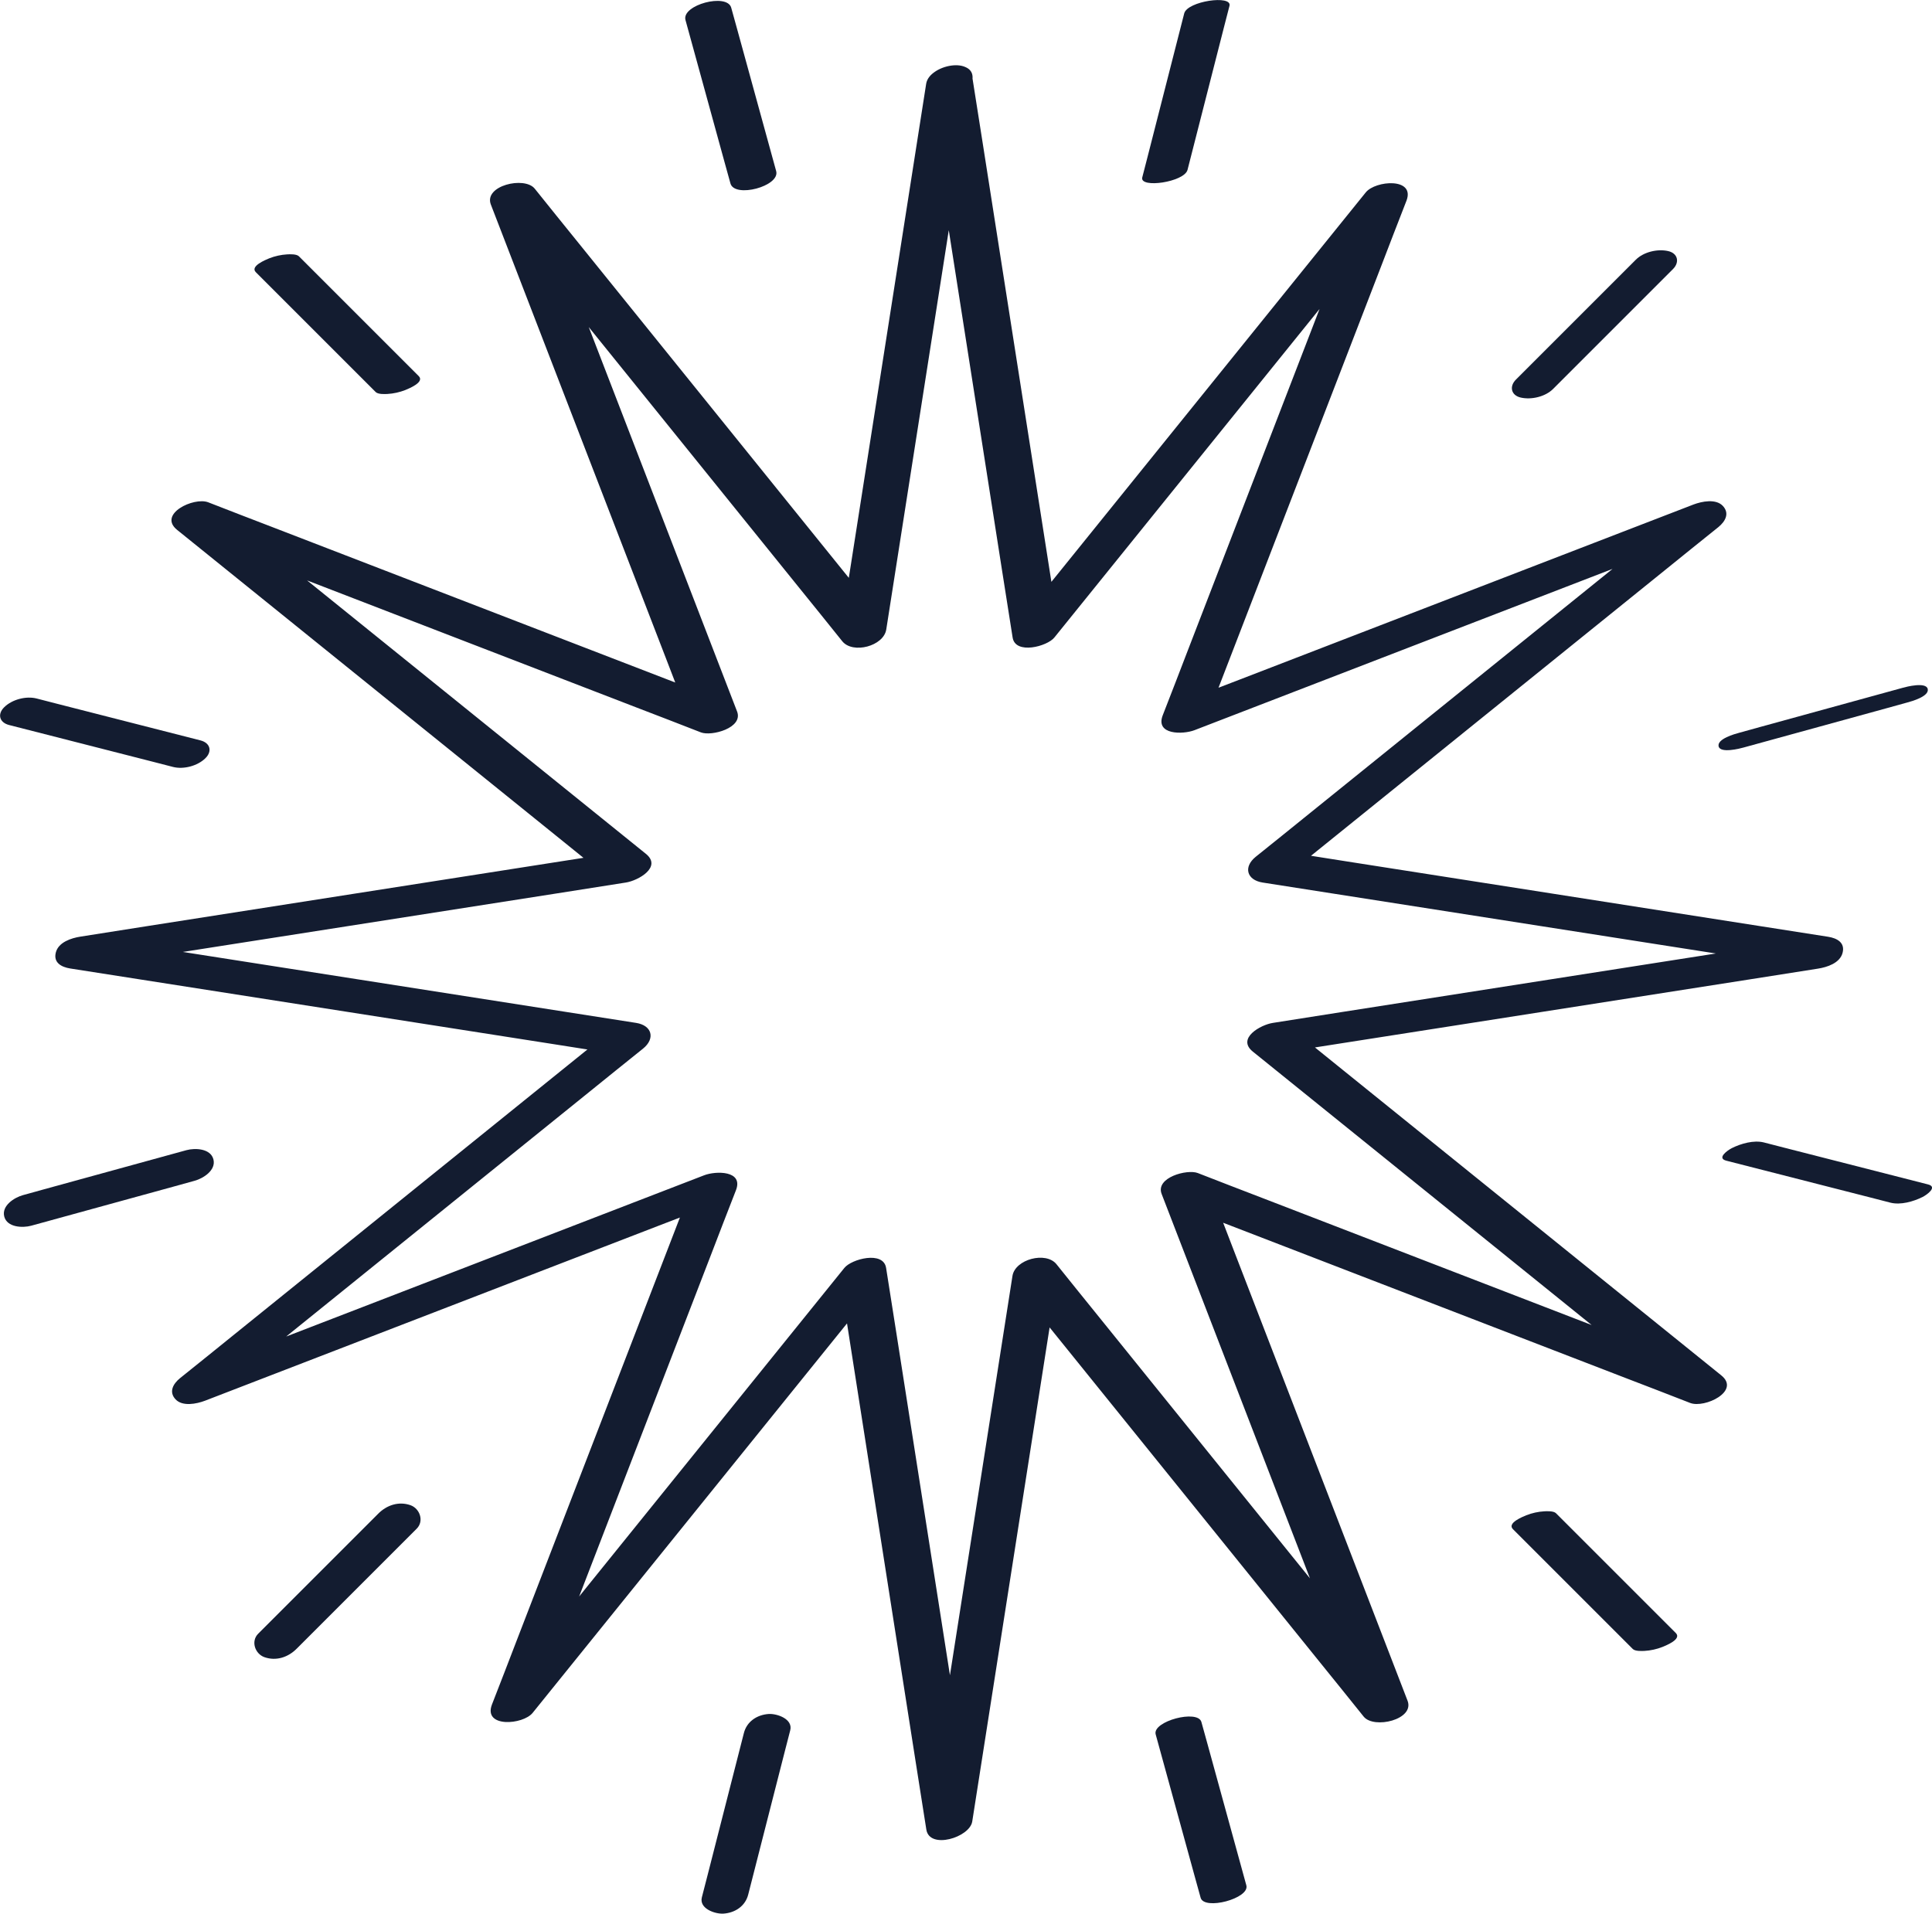
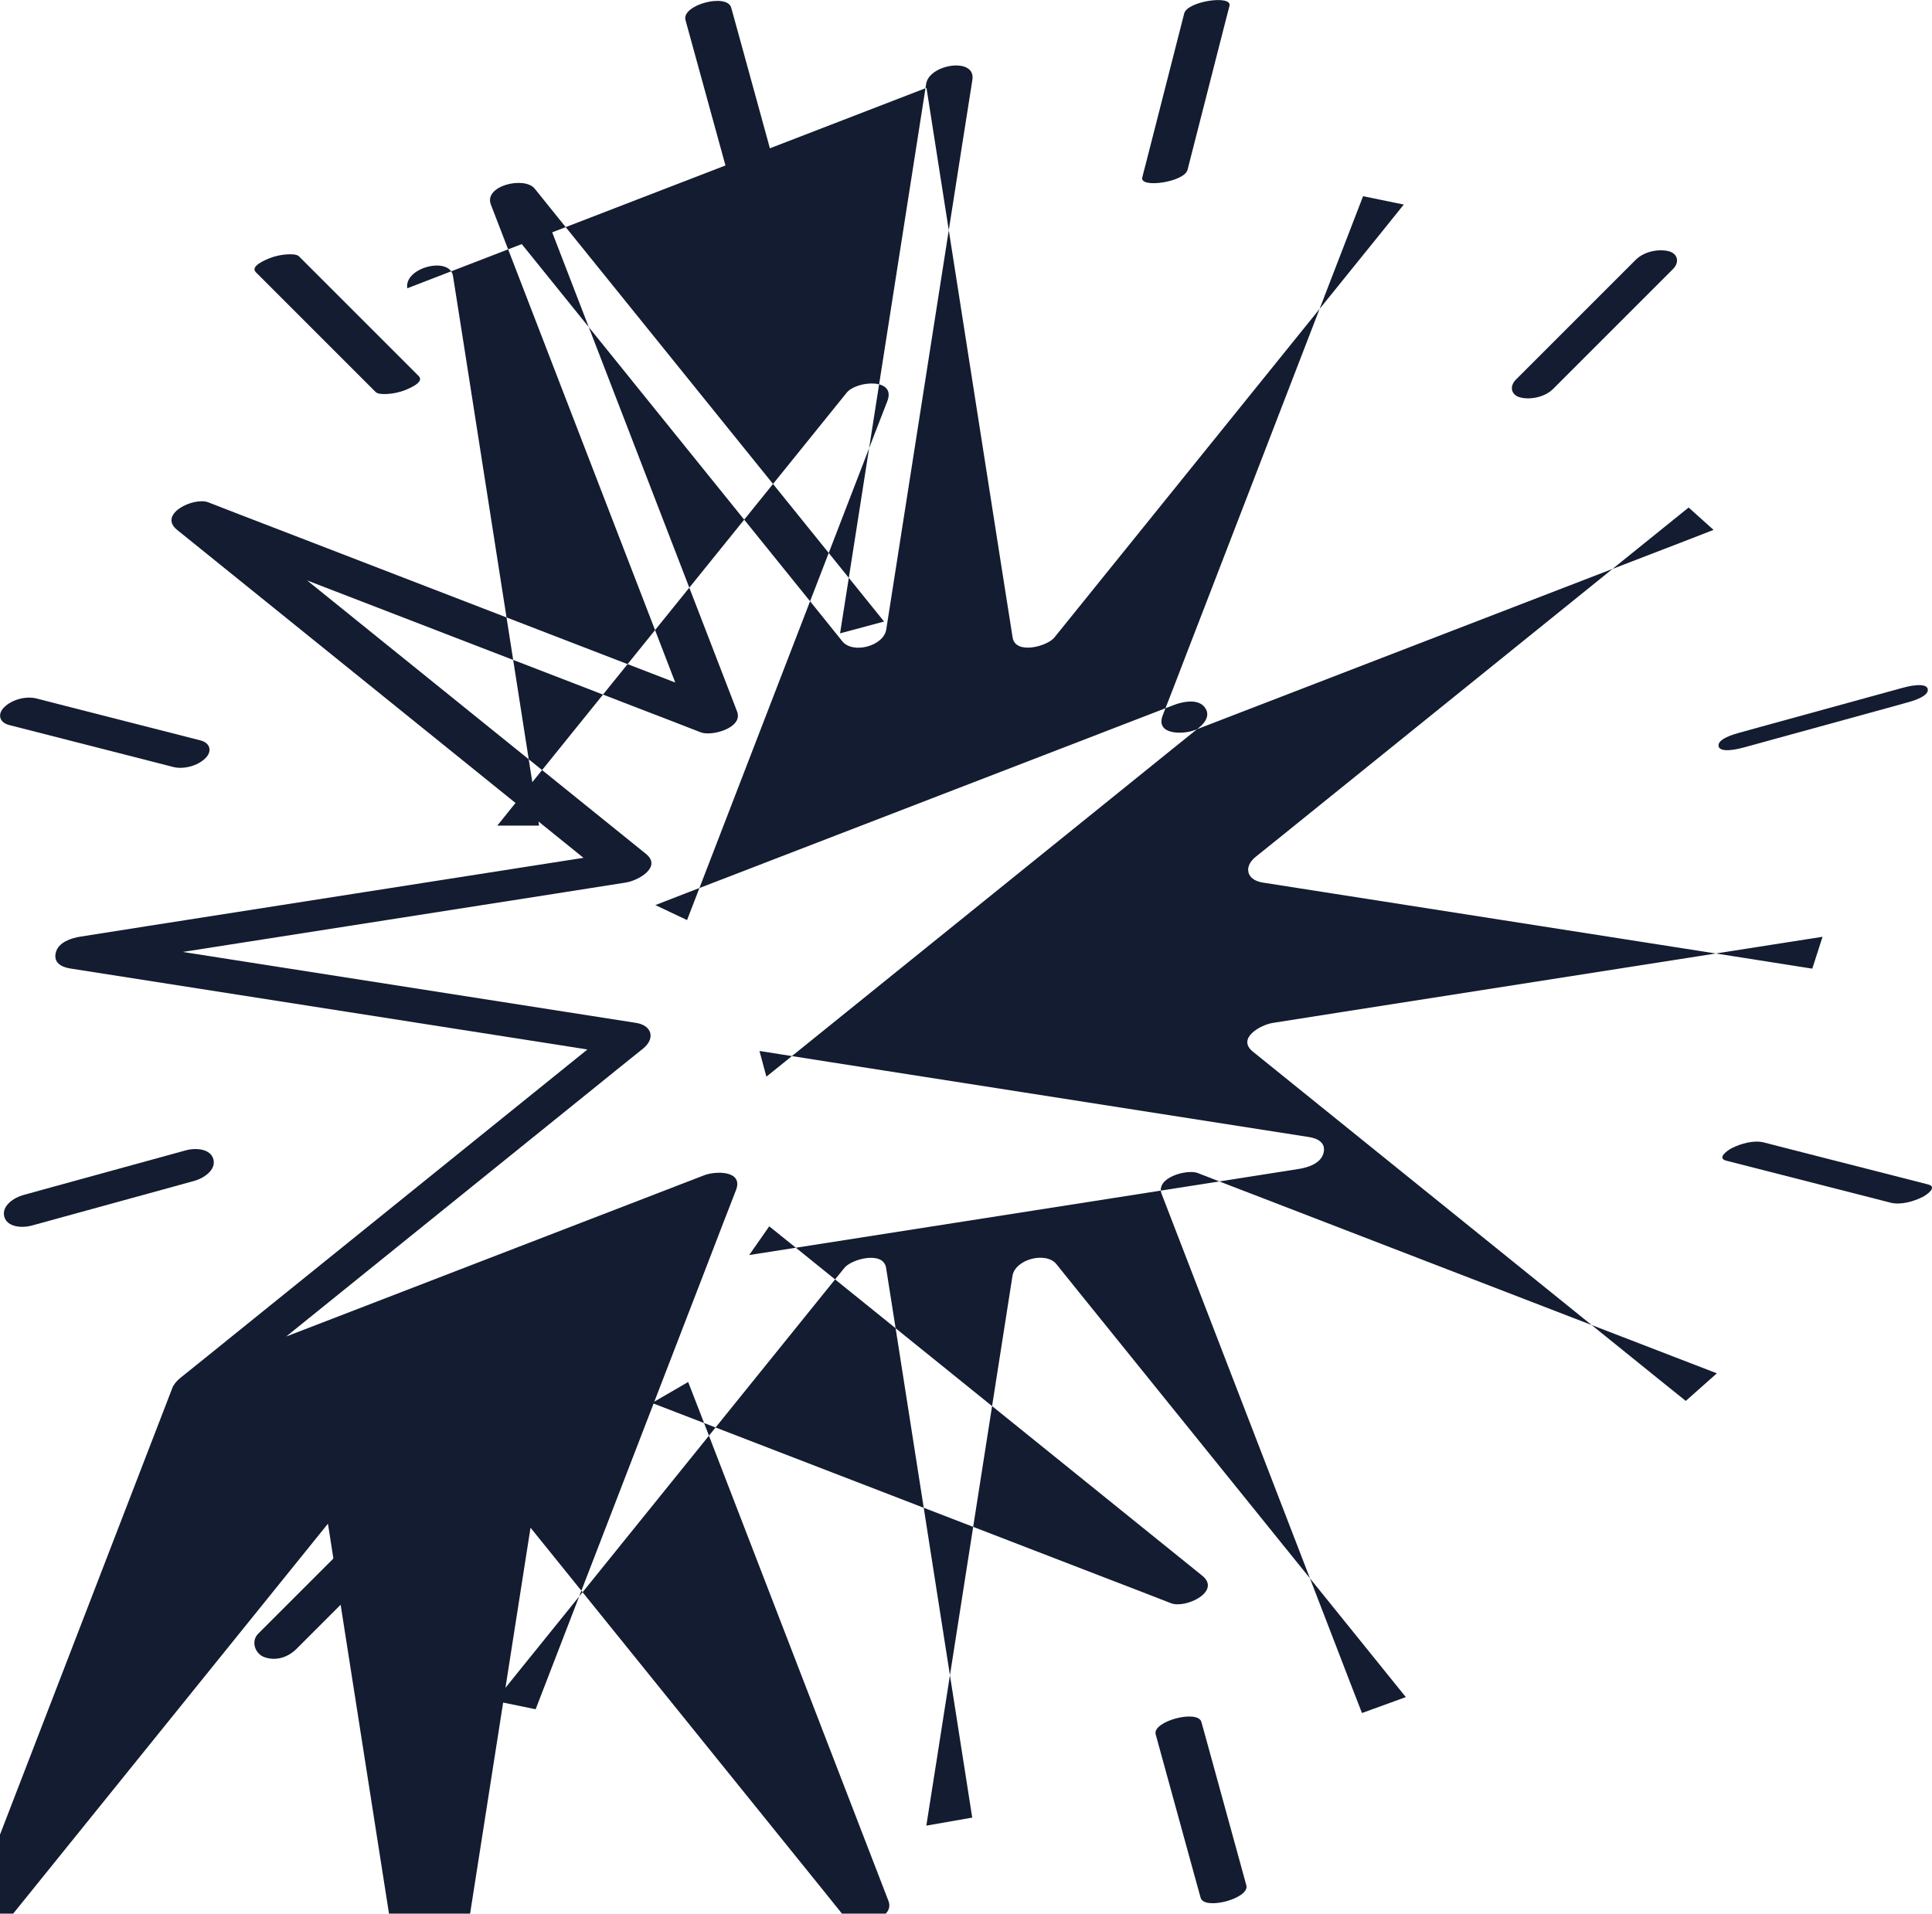
<svg xmlns="http://www.w3.org/2000/svg" id="Calque_2" data-name="Calque 2" viewBox="0 0 122.49 121.34">
  <defs>
    <style>
      .cls-1 {
        fill: #131c30;
      }
    </style>
  </defs>
  <g id="Calque_1-2" data-name="Calque 1">
    <g>
-       <path class="cls-1" d="M58.74,5.57c1.59,10.16,3.18,20.31,4.77,30.47.23,1.46.46,2.92.69,4.38.17,1.11,2.2.57,2.65,0,6.46-8,12.91-16,19.37-24,.93-1.15,1.86-2.3,2.78-3.45l-2.58-.53c-3.7,9.59-7.4,19.18-11.1,28.77-.53,1.38-1.06,2.76-1.6,4.14-.49,1.26,1.28,1.23,2.01.95,9.59-3.7,19.18-7.4,28.77-11.1,1.38-.53,2.76-1.06,4.14-1.6l-1.58-1.42c-8,6.46-16,12.91-24,19.37-1.15.93-2.3,1.86-3.45,2.78-.79.64-.57,1.47.44,1.63,10.16,1.59,20.31,3.18,30.47,4.77,1.46.23,2.92.46,4.38.69l.65-2.02c-10.16,1.59-20.31,3.18-30.47,4.77-1.46.23-2.92.46-4.38.69-.78.12-2.31.98-1.27,1.82,8,6.46,16,12.91,24,19.37,1.15.93,2.3,1.86,3.45,2.78l1.97-1.75c-9.59-3.7-19.18-7.4-28.77-11.1-1.38-.53-2.76-1.06-4.14-1.6-.67-.26-2.7.28-2.29,1.33,3.7,9.59,7.4,19.18,11.1,28.77.53,1.38,1.06,2.76,1.6,4.14l2.78-1.01c-6.46-8-12.91-16-19.37-24-.93-1.15-1.86-2.3-2.78-3.45-.67-.83-2.63-.31-2.79.75-1.59,10.16-3.18,20.31-4.77,30.47-.23,1.46-.46,2.92-.69,4.38l2.91-.51c-1.59-10.16-3.18-20.31-4.77-30.47-.23-1.46-.46-2.92-.69-4.38-.17-1.11-2.2-.57-2.65,0-6.46,8-12.91,16-19.37,24-.93,1.15-1.86,2.3-2.78,3.45l2.58.53c3.7-9.59,7.4-19.18,11.1-28.77.53-1.38,1.06-2.76,1.6-4.14.49-1.26-1.28-1.23-2.01-.95-9.59,3.7-19.18,7.4-28.77,11.1-1.38.53-2.76,1.06-4.14,1.6l1.58,1.42c8-6.46,16-12.91,24-19.37,1.15-.93,2.3-1.86,3.45-2.78.79-.64.57-1.47-.44-1.63-10.16-1.59-20.31-3.18-30.47-4.77-1.46-.23-2.92-.46-4.38-.69l-.65,2.02c10.16-1.59,20.31-3.18,30.47-4.77,1.46-.23,2.92-.46,4.38-.69.78-.12,2.31-.98,1.27-1.82-8-6.46-16-12.91-24-19.37-1.15-.93-2.3-1.86-3.45-2.78l-1.97,1.75c9.59,3.7,19.18,7.4,28.77,11.1,1.38.53,2.76,1.06,4.14,1.6.67.26,2.7-.28,2.29-1.33-3.7-9.59-7.4-19.18-11.1-28.77-.53-1.38-1.06-2.76-1.6-4.14l-2.78,1.01c6.46,8,12.91,16,19.37,24,.93,1.15,1.86,2.3,2.78,3.45.67.83,2.63.31,2.79-.75,1.59-10.16,3.18-20.31,4.77-30.47.23-1.46.46-2.92.69-4.38s-2.73-1-2.93.25c-1.59,10.16-3.18,20.31-4.77,30.47-.23,1.46-.46,2.92-.69,4.38l2.79-.75c-6.46-8-12.91-16-19.37-24-.93-1.15-1.86-2.3-2.78-3.45-.65-.8-3.24-.19-2.78,1.01,3.7,9.59,7.4,19.18,11.1,28.77.53,1.38,1.06,2.76,1.6,4.14l2.29-1.33c-9.59-3.7-19.18-7.4-28.77-11.1-1.38-.53-2.76-1.06-4.14-1.6-.92-.35-3.21.75-1.97,1.75,8,6.46,16,12.91,24,19.37,1.15.93,2.3,1.86,3.45,2.78l1.27-1.82c-10.16,1.59-20.31,3.18-30.47,4.77-1.46.23-2.92.46-4.38.69-.58.09-1.39.35-1.56,1s.35.93.91,1.02c10.16,1.59,20.31,3.18,30.47,4.77,1.46.23,2.92.46,4.38.69l-.44-1.63c-8,6.46-16,12.91-24,19.37-1.15.93-2.3,1.86-3.45,2.78-.44.36-.72.87-.28,1.34s1.33.29,1.86.09c9.59-3.7,19.18-7.4,28.77-11.1,1.38-.53,2.76-1.06,4.14-1.6l-2.01-.95c-3.7,9.59-7.4,19.18-11.1,28.77-.53,1.38-1.06,2.76-1.6,4.14-.57,1.49,1.97,1.29,2.58.53,6.46-8,12.91-16,19.37-24,.93-1.15,1.86-2.3,2.78-3.45h-2.65c1.59,10.15,3.18,20.31,4.77,30.47.23,1.46.46,2.92.69,4.38.2,1.28,2.75.5,2.91-.51,1.59-10.16,3.18-20.31,4.77-30.47.23-1.46.46-2.92.69-4.38l-2.79.75c6.46,8,12.91,16,19.37,24,.93,1.15,1.86,2.3,2.78,3.45.65.8,3.24.19,2.78-1.01-3.7-9.59-7.4-19.18-11.1-28.77-.53-1.38-1.06-2.76-1.6-4.14l-2.29,1.33c9.59,3.7,19.18,7.4,28.77,11.1,1.38.53,2.76,1.06,4.14,1.6.92.35,3.21-.75,1.97-1.75-8-6.46-16-12.91-24-19.37-1.15-.93-2.3-1.86-3.45-2.78l-1.27,1.82c10.16-1.59,20.31-3.18,30.47-4.77,1.46-.23,2.92-.46,4.38-.69.58-.09,1.39-.35,1.56-1s-.35-.93-.91-1.02c-10.16-1.59-20.31-3.18-30.47-4.77-1.46-.23-2.92-.46-4.38-.69l.44,1.63c8-6.46,16-12.91,24-19.37,1.15-.93,2.3-1.86,3.45-2.78.44-.36.72-.87.28-1.34s-1.33-.29-1.86-.09c-9.59,3.7-19.18,7.4-28.77,11.1-1.38.53-2.76,1.06-4.14,1.6l2.01.95c3.7-9.59,7.4-19.18,11.1-28.77.53-1.38,1.06-2.76,1.6-4.14.57-1.49-1.97-1.29-2.58-.53-6.46,8-12.91,16-19.37,24-.93,1.15-1.86,2.3-2.78,3.45h2.65c-1.59-10.15-3.18-20.31-4.77-30.47-.23-1.46-.46-2.92-.69-4.38-.2-1.27-3.11-.55-2.9.78Z" />
+       <path class="cls-1" d="M58.74,5.57c1.59,10.16,3.18,20.31,4.77,30.47.23,1.46.46,2.92.69,4.38.17,1.11,2.2.57,2.65,0,6.46-8,12.91-16,19.37-24,.93-1.15,1.86-2.3,2.78-3.45l-2.58-.53c-3.7,9.59-7.4,19.18-11.1,28.77-.53,1.38-1.06,2.76-1.6,4.14-.49,1.26,1.28,1.23,2.01.95,9.59-3.7,19.18-7.4,28.77-11.1,1.38-.53,2.76-1.06,4.14-1.6l-1.58-1.42c-8,6.46-16,12.91-24,19.37-1.15.93-2.3,1.86-3.45,2.78-.79.64-.57,1.47.44,1.63,10.16,1.59,20.31,3.18,30.47,4.77,1.46.23,2.92.46,4.38.69l.65-2.02c-10.16,1.59-20.31,3.18-30.47,4.77-1.46.23-2.92.46-4.38.69-.78.12-2.31.98-1.27,1.82,8,6.46,16,12.91,24,19.37,1.15.93,2.3,1.86,3.45,2.78l1.97-1.75c-9.59-3.7-19.18-7.4-28.77-11.1-1.38-.53-2.76-1.06-4.14-1.6-.67-.26-2.7.28-2.29,1.33,3.7,9.59,7.4,19.18,11.1,28.77.53,1.38,1.06,2.76,1.6,4.14l2.78-1.01c-6.46-8-12.91-16-19.37-24-.93-1.15-1.86-2.3-2.78-3.45-.67-.83-2.63-.31-2.79.75-1.59,10.16-3.18,20.31-4.77,30.47-.23,1.46-.46,2.92-.69,4.38l2.91-.51c-1.59-10.16-3.18-20.31-4.77-30.47-.23-1.46-.46-2.92-.69-4.38-.17-1.11-2.2-.57-2.65,0-6.46,8-12.91,16-19.37,24-.93,1.15-1.86,2.3-2.78,3.45l2.58.53c3.7-9.59,7.4-19.18,11.1-28.77.53-1.38,1.06-2.76,1.6-4.14.49-1.26-1.28-1.23-2.01-.95-9.59,3.7-19.18,7.4-28.77,11.1-1.38.53-2.76,1.06-4.14,1.6l1.58,1.42c8-6.46,16-12.91,24-19.37,1.15-.93,2.3-1.86,3.45-2.78.79-.64.57-1.47-.44-1.63-10.16-1.59-20.31-3.18-30.47-4.77-1.46-.23-2.92-.46-4.38-.69l-.65,2.02c10.16-1.59,20.31-3.18,30.47-4.77,1.46-.23,2.92-.46,4.38-.69.78-.12,2.31-.98,1.27-1.82-8-6.46-16-12.91-24-19.37-1.15-.93-2.3-1.86-3.45-2.78l-1.97,1.75c9.59,3.7,19.18,7.4,28.77,11.1,1.38.53,2.76,1.06,4.14,1.6.67.26,2.7-.28,2.29-1.33-3.7-9.59-7.4-19.18-11.1-28.77-.53-1.38-1.06-2.76-1.6-4.14l-2.78,1.01c6.46,8,12.91,16,19.37,24,.93,1.15,1.86,2.3,2.78,3.45.67.83,2.63.31,2.79-.75,1.59-10.16,3.18-20.31,4.77-30.47.23-1.46.46-2.92.69-4.38s-2.73-1-2.93.25c-1.59,10.16-3.18,20.31-4.77,30.47-.23,1.46-.46,2.92-.69,4.38l2.79-.75c-6.46-8-12.91-16-19.37-24-.93-1.15-1.86-2.3-2.78-3.45-.65-.8-3.24-.19-2.78,1.01,3.7,9.59,7.4,19.18,11.1,28.77.53,1.38,1.06,2.76,1.6,4.14l2.29-1.33c-9.59-3.7-19.18-7.4-28.77-11.1-1.38-.53-2.76-1.06-4.14-1.6-.92-.35-3.21.75-1.97,1.75,8,6.46,16,12.91,24,19.37,1.15.93,2.3,1.86,3.45,2.78l1.27-1.82c-10.16,1.59-20.31,3.18-30.47,4.77-1.46.23-2.92.46-4.38.69-.58.09-1.39.35-1.56,1s.35.93.91,1.02c10.16,1.59,20.31,3.18,30.47,4.77,1.46.23,2.92.46,4.38.69l-.44-1.63c-8,6.46-16,12.91-24,19.37-1.15.93-2.3,1.86-3.45,2.78-.44.36-.72.87-.28,1.34s1.33.29,1.86.09l-2.01-.95c-3.7,9.59-7.4,19.18-11.1,28.77-.53,1.38-1.06,2.76-1.6,4.14-.57,1.49,1.97,1.29,2.58.53,6.46-8,12.91-16,19.37-24,.93-1.15,1.86-2.3,2.78-3.45h-2.65c1.59,10.15,3.18,20.31,4.77,30.47.23,1.46.46,2.92.69,4.38.2,1.28,2.75.5,2.91-.51,1.59-10.16,3.18-20.31,4.77-30.47.23-1.46.46-2.92.69-4.38l-2.79.75c6.46,8,12.91,16,19.37,24,.93,1.15,1.86,2.3,2.78,3.45.65.8,3.24.19,2.78-1.01-3.7-9.59-7.4-19.18-11.1-28.77-.53-1.38-1.06-2.76-1.6-4.14l-2.29,1.33c9.59,3.7,19.18,7.4,28.77,11.1,1.38.53,2.76,1.06,4.14,1.6.92.35,3.21-.75,1.97-1.75-8-6.46-16-12.91-24-19.37-1.15-.93-2.3-1.86-3.45-2.78l-1.27,1.82c10.16-1.59,20.31-3.18,30.47-4.77,1.46-.23,2.92-.46,4.38-.69.58-.09,1.39-.35,1.56-1s-.35-.93-.91-1.02c-10.16-1.59-20.31-3.18-30.47-4.77-1.46-.23-2.92-.46-4.38-.69l.44,1.63c8-6.46,16-12.91,24-19.37,1.15-.93,2.3-1.86,3.45-2.78.44-.36.72-.87.28-1.34s-1.33-.29-1.86-.09c-9.59,3.7-19.18,7.4-28.77,11.1-1.38.53-2.76,1.06-4.14,1.6l2.01.95c3.7-9.59,7.4-19.18,11.1-28.77.53-1.38,1.06-2.76,1.6-4.14.57-1.49-1.97-1.29-2.58-.53-6.46,8-12.91,16-19.37,24-.93,1.15-1.86,2.3-2.78,3.45h2.65c-1.59-10.15-3.18-20.31-4.77-30.47-.23-1.46-.46-2.92-.69-4.38-.2-1.27-3.11-.55-2.9.78Z" />
      <g>
-         <path class="cls-1" d="M106.25,103.55c-2.22-2.22-4.43-4.43-6.65-6.65-.32-.32-.63-.63-.95-.95-.15-.15-.58-.13-.75-.12-.37.02-.78.11-1.13.25-.24.1-1.23.49-.85.88,2.22,2.22,4.43,4.43,6.65,6.65.32.32.63.63.95.95.15.15.58.13.75.12.37-.02.78-.11,1.13-.25.24-.1,1.23-.49.85-.88h0Z" />
        <path class="cls-1" d="M26.55,23.85c-2.22-2.22-4.43-4.43-6.65-6.65-.32-.32-.63-.63-.95-.95-.15-.15-.58-.13-.75-.12-.37.02-.78.11-1.13.25-.24.1-1.23.5-.85.88,2.22,2.22,4.43,4.43,6.65,6.65.32.32.63.63.95.95.15.15.58.13.75.12.37-.02.78-.11,1.13-.25.24-.1,1.23-.5.85-.88h0Z" />
      </g>
      <g>
        <path class="cls-1" d="M103.71,16.47c-2.22,2.22-4.43,4.43-6.65,6.65-.32.32-.63.63-.95.95-.43.43-.31,1,.31,1.14.67.15,1.55-.05,2.05-.55,2.22-2.22,4.43-4.43,6.65-6.65.32-.32.63-.63.95-.95.43-.43.31-1-.31-1.14-.67-.15-1.55.05-2.05.55h0Z" />
        <path class="cls-1" d="M23.97,95.99c-2.22,2.22-4.43,4.43-6.65,6.65-.32.32-.63.63-.95.95-.48.48-.2,1.28.4,1.49.75.26,1.51,0,2.05-.55,2.22-2.22,4.43-4.43,6.65-6.65.32-.32.63-.63.95-.95.48-.48.2-1.28-.4-1.49-.75-.26-1.51,0-2.05.55h0Z" />
      </g>
      <g>
        <path class="cls-1" d="M79.02,119.55c-.83-3.02-1.66-6.04-2.49-9.06-.12-.43-.24-.86-.36-1.3-.22-.82-3.12-.05-2.9.78.83,3.02,1.66,6.04,2.49,9.06.12.43.24.86.36,1.3.22.82,3.12.05,2.9-.78h0Z" />
        <path class="cls-1" d="M49.21,10.85c-.83-3.02-1.66-6.04-2.49-9.06-.12-.43-.24-.86-.36-1.3-.26-.95-3.16-.18-2.9.78.83,3.02,1.66,6.04,2.49,9.06.12.43.24.86.36,1.3.26.95,3.16.18,2.9-.78h0Z" />
      </g>
      <g>
        <path class="cls-1" d="M120.64,43.61c-3.02.83-6.04,1.66-9.06,2.49-.43.12-.86.24-1.3.36-.3.08-1.42.39-1.32.86s1.37.14,1.58.08c3.02-.83,6.04-1.66,9.06-2.49.43-.12.86-.24,1.3-.36.3-.08,1.42-.39,1.32-.86s-1.37-.14-1.58-.08h0Z" />
        <path class="cls-1" d="M11.82,72.93c-3.02.83-6.04,1.66-9.06,2.49-.43.12-.86.24-1.3.36-.55.15-1.37.67-1.19,1.36s1.16.73,1.71.58c3.02-.83,6.04-1.66,9.06-2.49.43-.12.86-.24,1.3-.36.55-.15,1.37-.67,1.19-1.36s-1.16-.73-1.71-.58h0Z" />
      </g>
      <g>
-         <path class="cls-1" d="M47.44,120.12c.78-3.04,1.55-6.08,2.33-9.12.11-.43.22-.85.33-1.28.19-.72-.83-1.07-1.36-1.04-.76.05-1.4.49-1.58,1.22-.78,3.04-1.55,6.08-2.33,9.12-.11.43-.22.85-.33,1.28-.19.72.83,1.07,1.36,1.04.76-.05,1.4-.49,1.58-1.22h0Z" />
        <path class="cls-1" d="M75.29,10.77c.78-3.04,1.55-6.08,2.33-9.12.11-.43.22-.85.33-1.28.18-.71-2.67-.3-2.87.48-.78,3.04-1.55,6.08-2.33,9.12-.11.43-.22.85-.33,1.28-.18.71,2.67.3,2.87-.48h0Z" />
      </g>
      <g>
        <path class="cls-1" d="M122.23,75.1c-3.04-.78-6.08-1.55-9.12-2.33l-1.28-.33c-.64-.16-1.45.07-2.03.36-.26.13-.99.64-.34.8,3.04.78,6.08,1.55,9.12,2.33l1.28.33c.64.16,1.45-.07,2.03-.36.26-.13.99-.64.34-.8h0Z" />
        <path class="cls-1" d="M12.72,46.95c-3.04-.78-6.08-1.55-9.12-2.33l-1.28-.33c-.67-.17-1.55.06-2.05.55-.45.44-.31.97.3,1.13,3.04.78,6.08,1.55,9.12,2.33l1.28.33c.67.17,1.55-.06,2.05-.55.45-.44.31-.97-.3-1.13h0Z" />
      </g>
    </g>
  </g>
</svg>